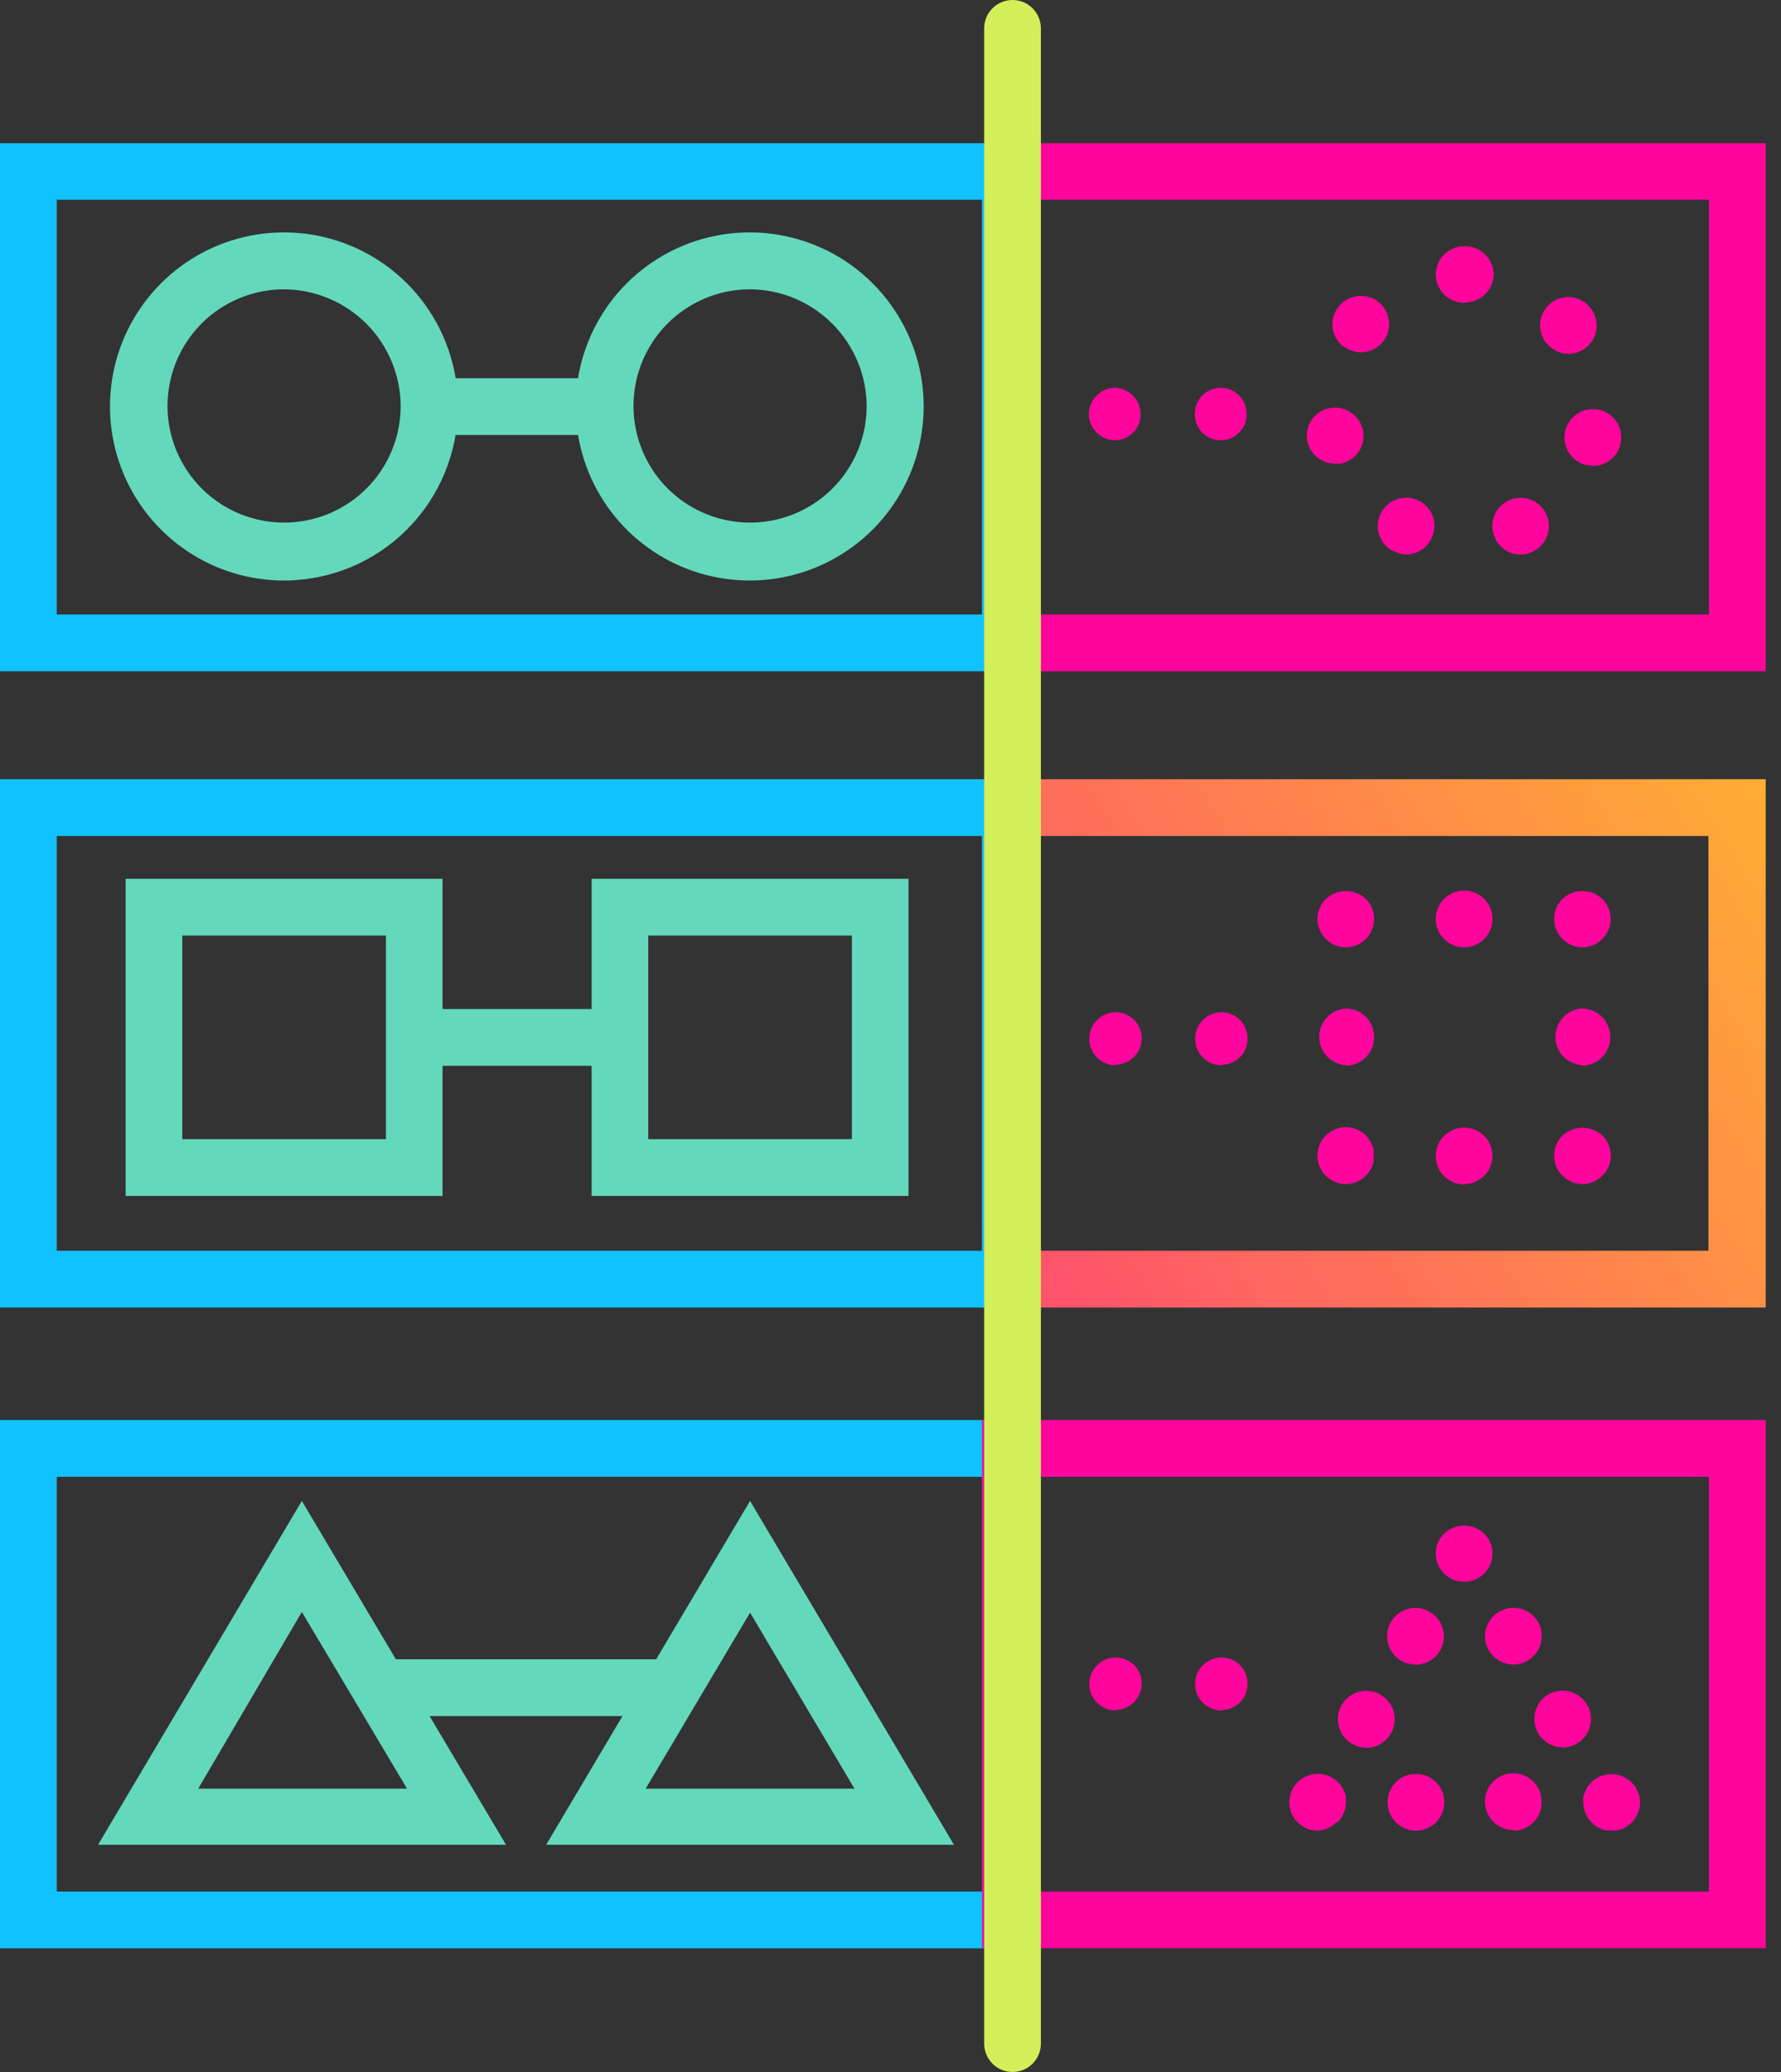
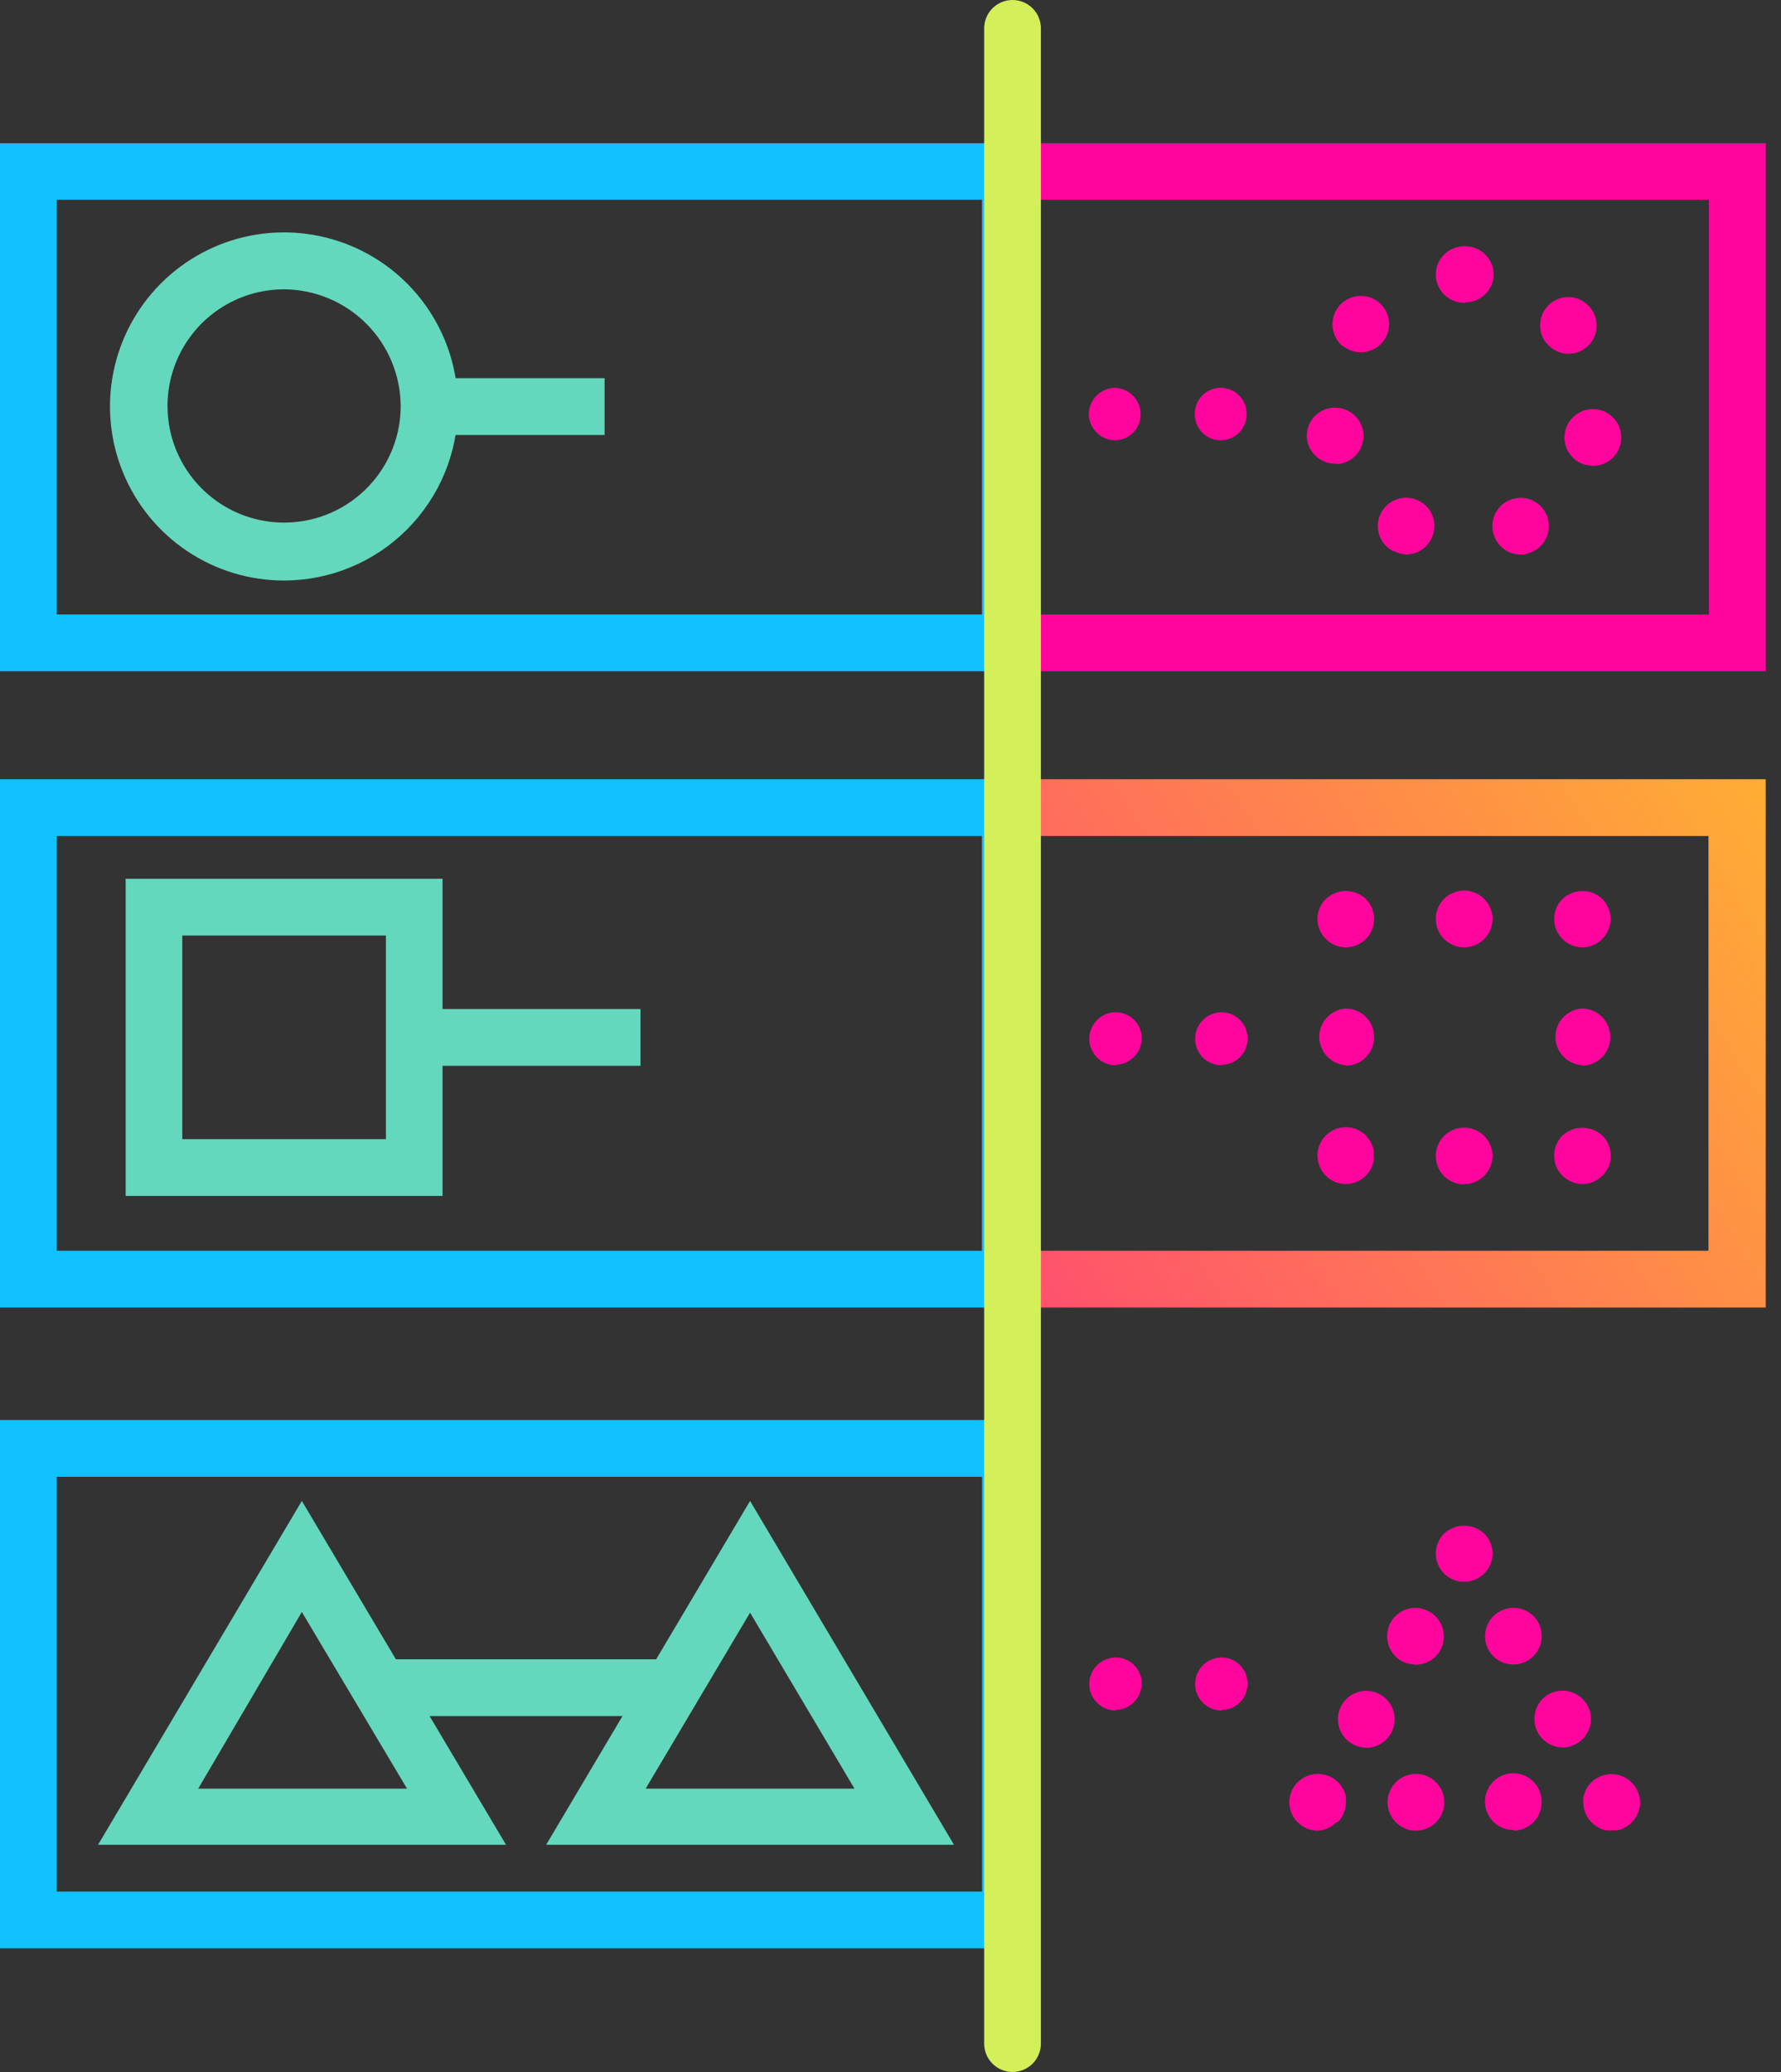
<svg xmlns="http://www.w3.org/2000/svg" width="86" height="100" viewBox="0 0 86 100" fill="none">
  <rect x="0" y="0" width="86" height="100" fill="#333333" stroke="none" />
  <path d="M85.262 32.397H47.423V6.912H85.262V32.397ZM50.188 29.657H82.522V9.639H50.163L50.188 29.657Z" fill="url(#paint0_linear)" />
  <path d="M50.163 32.397H0V6.912H50.163V32.397ZM2.74 29.657H47.423V9.639H2.74V29.657Z" fill="url(#paint1_linear)" />
  <path d="M85.262 63.105H47.423V37.608H85.262V63.105ZM50.163 60.365H82.497V40.348H50.163V60.365Z" fill="url(#paint2_linear)" />
  <path d="M50.163 63.105H0V37.608H50.163V63.105ZM2.74 60.365H47.423V40.348H2.74V60.365Z" fill="url(#paint3_linear)" />
  <path d="M50.163 94.032H0V68.535H50.163V94.032ZM2.74 91.293H47.423V71.275H2.74V91.293Z" fill="url(#paint4_linear)" />
-   <path d="M85.262 94.026H47.423V68.535H85.262V94.026ZM50.188 91.293H82.522V71.275H50.163L50.188 91.293Z" fill="url(#paint5_linear)" />
  <path d="M29.194 18.253H20.105V20.993H29.194V18.253Z" fill="url(#paint6_linear)" />
  <path d="M30.927 48.699H20.105V51.439H30.927V48.699Z" fill="url(#paint7_linear)" />
  <path d="M32.015 80.082H18.572V82.822H32.015V80.082Z" fill="url(#paint8_linear)" />
  <path d="M77.824 88.34C77.737 88.346 77.649 88.346 77.562 88.34C77.472 88.321 77.385 88.296 77.299 88.265L77.067 88.134C76.993 88.082 76.924 88.023 76.861 87.959C76.733 87.833 76.63 87.683 76.561 87.518C76.491 87.352 76.455 87.175 76.454 86.995C76.448 86.908 76.448 86.82 76.454 86.732C76.472 86.641 76.502 86.553 76.542 86.47C76.573 86.388 76.613 86.311 76.661 86.238C76.713 86.164 76.771 86.095 76.836 86.032C76.896 85.964 76.965 85.905 77.042 85.857C77.111 85.813 77.199 85.769 77.274 85.731C77.359 85.698 77.447 85.673 77.537 85.656C77.76 85.609 77.992 85.618 78.21 85.684C78.429 85.749 78.627 85.869 78.788 86.032C78.854 86.093 78.913 86.163 78.963 86.238C79.011 86.311 79.051 86.388 79.082 86.47C79.122 86.553 79.151 86.641 79.169 86.732C79.203 86.906 79.203 87.084 79.169 87.258C79.151 87.349 79.122 87.437 79.082 87.521C79.048 87.601 79.009 87.678 78.963 87.752C78.913 87.828 78.854 87.897 78.788 87.959C78.725 88.023 78.655 88.082 78.581 88.134L78.35 88.265L78.087 88.34C78 88.346 77.912 88.346 77.824 88.34ZM75.447 84.343C75.695 84.341 75.937 84.272 76.148 84.143C76.303 84.052 76.439 83.931 76.548 83.787C76.656 83.643 76.735 83.479 76.78 83.305C76.825 83.13 76.835 82.949 76.809 82.77C76.783 82.592 76.722 82.421 76.629 82.266C76.443 81.954 76.142 81.729 75.79 81.639C75.439 81.549 75.066 81.601 74.753 81.784C74.497 81.94 74.299 82.174 74.189 82.452C74.078 82.73 74.061 83.036 74.141 83.325C74.22 83.613 74.391 83.868 74.627 84.05C74.864 84.233 75.154 84.334 75.454 84.337L75.447 84.343ZM73.076 80.333C73.323 80.333 73.565 80.266 73.777 80.139C74.088 79.953 74.314 79.651 74.404 79.3C74.494 78.948 74.442 78.576 74.259 78.263C74.072 77.952 73.769 77.728 73.417 77.64C73.066 77.552 72.693 77.607 72.382 77.793C72.123 77.945 71.922 78.178 71.809 78.457C71.696 78.735 71.678 79.043 71.758 79.332C71.838 79.621 72.011 79.876 72.25 80.058C72.49 80.239 72.782 80.335 73.083 80.333H73.076ZM70.975 76.317L71.225 76.242C71.308 76.209 71.386 76.165 71.456 76.111C71.533 76.067 71.603 76.012 71.663 75.948C71.792 75.822 71.894 75.671 71.964 75.504C72.034 75.338 72.07 75.159 72.07 74.978C72.07 74.798 72.034 74.619 71.964 74.453C71.894 74.286 71.792 74.135 71.663 74.009C71.4 73.768 71.056 73.634 70.699 73.634C70.343 73.634 69.999 73.768 69.736 74.009C69.543 74.199 69.412 74.442 69.358 74.708C69.305 74.973 69.331 75.249 69.434 75.499C69.538 75.749 69.713 75.963 69.939 76.113C70.164 76.263 70.429 76.343 70.699 76.342C70.792 76.346 70.884 76.337 70.975 76.317ZM65.97 84.355C66.21 84.355 66.445 84.292 66.652 84.172C66.86 84.052 67.032 83.881 67.153 83.674C67.245 83.519 67.306 83.347 67.332 83.169C67.357 82.991 67.348 82.809 67.303 82.635C67.258 82.46 67.179 82.296 67.071 82.153C66.962 82.009 66.826 81.888 66.671 81.797C66.516 81.704 66.345 81.644 66.166 81.618C65.988 81.592 65.807 81.602 65.632 81.647C65.458 81.691 65.294 81.77 65.15 81.879C65.006 81.987 64.885 82.123 64.794 82.278C64.673 82.486 64.608 82.722 64.606 82.963C64.604 83.204 64.666 83.44 64.784 83.65C64.903 83.859 65.074 84.034 65.281 84.157C65.488 84.28 65.723 84.346 65.964 84.349L65.97 84.355ZM68.347 80.346C68.585 80.346 68.82 80.284 69.027 80.167C69.234 80.05 69.407 79.881 69.53 79.676C69.621 79.521 69.681 79.35 69.707 79.172C69.732 78.994 69.722 78.812 69.677 78.638C69.633 78.464 69.554 78.3 69.446 78.156C69.338 78.012 69.203 77.891 69.048 77.8C68.894 77.706 68.724 77.644 68.546 77.616C68.368 77.589 68.186 77.598 68.011 77.641C67.837 77.685 67.672 77.763 67.528 77.871C67.384 77.978 67.263 78.114 67.171 78.269C66.989 78.581 66.935 78.952 67.023 79.303C67.111 79.654 67.332 79.956 67.64 80.145C67.849 80.262 68.083 80.326 68.322 80.333L68.347 80.346ZM64.594 87.946C64.848 87.69 64.989 87.343 64.988 86.983C64.994 86.895 64.994 86.807 64.988 86.72C64.988 86.632 64.944 86.545 64.913 86.457C64.878 86.375 64.834 86.298 64.782 86.226C64.734 86.15 64.677 86.081 64.613 86.019C64.55 85.954 64.481 85.895 64.406 85.844C64.33 85.797 64.251 85.756 64.169 85.719C64.086 85.685 64 85.659 63.912 85.644C63.689 85.596 63.457 85.606 63.239 85.671C63.02 85.737 62.821 85.857 62.661 86.019C62.593 86.079 62.534 86.149 62.486 86.226C62.438 86.299 62.396 86.377 62.361 86.457C62.327 86.542 62.302 86.63 62.286 86.72C62.244 86.893 62.244 87.073 62.286 87.245C62.302 87.335 62.327 87.423 62.361 87.508C62.398 87.583 62.442 87.671 62.486 87.74C62.534 87.817 62.593 87.886 62.661 87.946C62.786 88.076 62.935 88.178 63.101 88.248C63.267 88.318 63.445 88.354 63.624 88.353C63.973 88.335 64.302 88.185 64.544 87.933L64.594 87.946ZM73.126 88.353C73.485 88.338 73.824 88.183 74.07 87.921C74.316 87.659 74.449 87.311 74.44 86.951C74.44 86.589 74.297 86.242 74.041 85.985C73.785 85.728 73.439 85.583 73.076 85.581C72.713 85.581 72.365 85.726 72.108 85.983C71.851 86.24 71.707 86.588 71.707 86.951C71.707 87.315 71.851 87.663 72.108 87.92C72.365 88.177 72.713 88.321 73.076 88.321L73.126 88.353ZM68.372 88.353C68.552 88.353 68.73 88.317 68.897 88.248C69.063 88.18 69.214 88.079 69.341 87.951C69.468 87.824 69.569 87.673 69.638 87.507C69.707 87.341 69.742 87.162 69.742 86.983C69.742 86.619 69.598 86.271 69.341 86.014C69.084 85.757 68.736 85.613 68.372 85.613C68.009 85.613 67.66 85.757 67.404 86.014C67.147 86.271 67.002 86.619 67.002 86.983C67.002 87.346 67.147 87.694 67.404 87.951C67.66 88.208 68.009 88.353 68.372 88.353ZM58.989 82.529C59.156 82.529 59.321 82.495 59.475 82.431C59.629 82.366 59.768 82.271 59.885 82.151C60.002 82.032 60.093 81.89 60.154 81.735C60.215 81.579 60.244 81.413 60.24 81.246C60.24 80.915 60.108 80.596 59.874 80.362C59.639 80.127 59.321 79.995 58.989 79.995C58.65 79.995 58.324 80.13 58.084 80.37C57.845 80.61 57.71 80.935 57.71 81.275C57.71 81.614 57.845 81.939 58.084 82.179C58.324 82.419 58.65 82.554 58.989 82.554V82.529ZM53.878 82.529C54.213 82.521 54.531 82.382 54.765 82.142C54.999 81.903 55.13 81.581 55.13 81.246C55.13 80.915 54.998 80.596 54.763 80.362C54.528 80.127 54.21 79.995 53.878 79.995C53.539 79.995 53.214 80.13 52.974 80.37C52.734 80.61 52.599 80.935 52.599 81.275C52.599 81.614 52.734 81.939 52.974 82.179C53.214 82.419 53.539 82.554 53.878 82.554V82.529Z" fill="url(#paint9_linear)" />
  <path d="M76.411 45.721C76.231 45.721 76.053 45.685 75.888 45.615C75.723 45.545 75.573 45.443 75.447 45.315C75.32 45.189 75.219 45.038 75.15 44.873C75.082 44.708 75.046 44.531 75.046 44.351C75.046 44.172 75.082 43.995 75.15 43.83C75.219 43.664 75.32 43.514 75.447 43.388C75.707 43.142 76.052 43.004 76.411 43.004C76.769 43.004 77.114 43.142 77.374 43.388C77.563 43.58 77.692 43.823 77.744 44.087C77.796 44.351 77.769 44.625 77.666 44.874C77.563 45.123 77.389 45.336 77.166 45.487C76.943 45.638 76.68 45.719 76.411 45.721ZM70.699 45.721C71.063 45.721 71.411 45.577 71.668 45.32C71.925 45.063 72.069 44.715 72.069 44.351C72.069 43.988 71.925 43.64 71.668 43.383C71.411 43.126 71.063 42.981 70.699 42.981C70.336 42.981 69.988 43.126 69.731 43.383C69.474 43.64 69.329 43.988 69.329 44.351C69.329 44.715 69.474 45.063 69.731 45.32C69.988 45.577 70.336 45.721 70.699 45.721ZM65.958 45.315C66.21 45.057 66.351 44.712 66.351 44.351C66.351 43.991 66.21 43.645 65.958 43.388C65.695 43.141 65.349 43.003 64.988 43.003C64.628 43.003 64.281 43.141 64.019 43.388C63.891 43.514 63.791 43.664 63.722 43.83C63.653 43.995 63.617 44.172 63.617 44.351C63.617 44.531 63.653 44.708 63.722 44.873C63.791 45.038 63.891 45.189 64.019 45.315C64.144 45.443 64.294 45.545 64.459 45.615C64.625 45.685 64.802 45.721 64.982 45.721C65.163 45.721 65.343 45.685 65.51 45.615C65.678 45.546 65.83 45.444 65.958 45.315ZM64.982 51.433C65.163 51.433 65.343 51.397 65.51 51.327C65.678 51.257 65.83 51.154 65.957 51.025C66.085 50.895 66.185 50.742 66.253 50.574C66.321 50.406 66.354 50.225 66.352 50.044C66.352 49.681 66.207 49.332 65.951 49.075C65.694 48.818 65.345 48.674 64.982 48.674C64.635 48.697 64.311 48.852 64.073 49.105C63.836 49.359 63.704 49.693 63.704 50.041C63.704 50.388 63.836 50.722 64.073 50.976C64.311 51.23 64.635 51.384 64.982 51.408V51.433ZM65.958 56.743C66.017 56.679 66.072 56.61 66.12 56.537C66.175 56.462 66.219 56.38 66.252 56.293C66.286 56.212 66.314 56.129 66.333 56.043C66.333 55.955 66.333 55.868 66.333 55.78C66.333 55.693 66.333 55.593 66.333 55.505C66.314 55.419 66.286 55.336 66.252 55.255C66.22 55.169 66.176 55.089 66.12 55.017C66.073 54.941 66.019 54.87 65.958 54.804C65.766 54.612 65.521 54.481 65.254 54.428C64.988 54.375 64.712 54.403 64.461 54.508C64.21 54.612 63.996 54.789 63.846 55.016C63.696 55.242 63.617 55.508 63.618 55.78C63.62 56.141 63.764 56.487 64.019 56.743C64.275 56.998 64.62 57.144 64.982 57.15C65.347 57.144 65.696 56.998 65.958 56.743ZM70.699 57.15C71.063 57.15 71.411 57.006 71.668 56.749C71.925 56.492 72.069 56.144 72.069 55.78C72.066 55.419 71.92 55.074 71.664 54.819C71.407 54.565 71.061 54.423 70.699 54.423C70.336 54.423 69.988 54.567 69.731 54.824C69.474 55.081 69.329 55.429 69.329 55.793C69.329 56.156 69.474 56.504 69.731 56.761C69.988 57.018 70.336 57.163 70.699 57.163V57.15ZM77.374 56.743C77.504 56.619 77.606 56.469 77.676 56.304C77.746 56.138 77.782 55.96 77.781 55.78C77.78 55.599 77.745 55.419 77.675 55.252C77.605 55.084 77.503 54.932 77.374 54.804C77.111 54.563 76.767 54.43 76.411 54.43C76.054 54.43 75.71 54.563 75.447 54.804C75.319 54.932 75.218 55.085 75.149 55.252C75.081 55.42 75.046 55.599 75.047 55.78C75.045 55.959 75.079 56.137 75.148 56.303C75.217 56.469 75.319 56.618 75.447 56.743C75.704 56.998 76.049 57.144 76.411 57.15C76.772 57.146 77.118 57 77.374 56.743ZM76.411 51.433C76.773 51.426 77.118 51.276 77.37 51.016C77.622 50.756 77.76 50.406 77.755 50.044C77.755 49.681 77.611 49.332 77.354 49.075C77.097 48.818 76.749 48.674 76.386 48.674C76.039 48.697 75.714 48.852 75.477 49.105C75.24 49.359 75.108 49.693 75.108 50.041C75.108 50.388 75.24 50.722 75.477 50.976C75.714 51.23 76.039 51.384 76.386 51.408L76.411 51.433ZM58.989 51.389C59.156 51.389 59.321 51.355 59.475 51.291C59.629 51.226 59.768 51.131 59.885 51.011C60.002 50.892 60.093 50.75 60.154 50.595C60.215 50.439 60.244 50.273 60.24 50.106C60.24 49.775 60.108 49.456 59.874 49.222C59.639 48.987 59.321 48.855 58.989 48.855C58.65 48.855 58.324 48.99 58.084 49.23C57.845 49.47 57.71 49.795 57.71 50.135C57.71 50.474 57.845 50.799 58.084 51.039C58.324 51.279 58.65 51.414 58.989 51.414V51.389ZM53.878 51.389C54.213 51.381 54.531 51.242 54.765 51.002C54.999 50.763 55.13 50.441 55.13 50.106C55.13 49.775 54.998 49.456 54.763 49.222C54.528 48.987 54.21 48.855 53.878 48.855C53.539 48.855 53.214 48.99 52.974 49.23C52.734 49.47 52.599 49.795 52.599 50.135C52.599 50.474 52.734 50.799 52.974 51.039C53.214 51.279 53.539 51.414 53.878 51.414V51.389Z" fill="url(#paint10_linear)" />
  <path d="M72.201 25.985C72.122 25.825 72.075 25.65 72.064 25.471C72.053 25.293 72.077 25.114 72.135 24.945C72.193 24.776 72.284 24.62 72.403 24.486C72.521 24.352 72.665 24.243 72.826 24.165C73.151 24.007 73.526 23.984 73.868 24.101C74.211 24.218 74.493 24.466 74.653 24.79C74.732 24.953 74.778 25.131 74.788 25.312C74.799 25.493 74.773 25.675 74.712 25.846C74.651 26.017 74.558 26.174 74.436 26.309C74.314 26.443 74.166 26.552 74.002 26.629C73.822 26.722 73.623 26.769 73.42 26.767C73.164 26.765 72.913 26.691 72.697 26.552C72.481 26.414 72.309 26.217 72.201 25.985ZM67.296 26.611C67.135 26.533 66.99 26.423 66.871 26.289C66.752 26.154 66.66 25.998 66.602 25.828C66.544 25.658 66.52 25.478 66.532 25.299C66.544 25.12 66.591 24.945 66.671 24.784C66.831 24.46 67.113 24.212 67.455 24.095C67.797 23.978 68.172 24 68.497 24.159C68.659 24.237 68.804 24.346 68.923 24.48C69.042 24.615 69.133 24.771 69.192 24.941C69.25 25.111 69.274 25.291 69.262 25.47C69.25 25.649 69.203 25.824 69.123 25.985C69.011 26.221 68.834 26.42 68.612 26.557C68.39 26.695 68.133 26.765 67.872 26.761C67.671 26.744 67.475 26.687 67.296 26.592V26.611ZM76.598 22.445C76.245 22.361 75.939 22.141 75.748 21.833C75.557 21.524 75.496 21.153 75.579 20.799C75.665 20.445 75.887 20.139 76.198 19.948C76.508 19.757 76.881 19.697 77.236 19.78C77.588 19.864 77.892 20.085 78.082 20.393C78.272 20.701 78.332 21.072 78.25 21.425C78.18 21.727 78.011 21.996 77.769 22.189C77.527 22.382 77.227 22.488 76.917 22.488C76.809 22.476 76.703 22.455 76.598 22.426V22.445ZM63.136 21.337C63.056 20.985 63.119 20.615 63.311 20.308C63.504 20.002 63.81 19.785 64.162 19.705C64.518 19.626 64.89 19.691 65.198 19.885C65.507 20.08 65.725 20.388 65.808 20.743C65.846 20.919 65.85 21.101 65.818 21.278C65.787 21.455 65.721 21.624 65.624 21.776C65.526 21.927 65.4 22.058 65.253 22.161C65.105 22.264 64.939 22.337 64.763 22.376C64.661 22.388 64.558 22.388 64.456 22.376C64.149 22.375 63.851 22.27 63.612 22.078C63.372 21.886 63.204 21.618 63.136 21.319V21.337ZM74.659 16.552C74.435 16.265 74.334 15.902 74.377 15.541C74.421 15.18 74.605 14.851 74.89 14.625C75.032 14.515 75.194 14.433 75.367 14.386C75.54 14.338 75.72 14.325 75.898 14.348C76.076 14.37 76.248 14.428 76.404 14.518C76.559 14.607 76.695 14.727 76.805 14.869C76.916 15.009 76.999 15.17 77.048 15.342C77.097 15.515 77.112 15.695 77.091 15.873C77.07 16.051 77.014 16.223 76.926 16.379C76.838 16.535 76.721 16.673 76.579 16.783C76.338 16.971 76.041 17.074 75.735 17.077C75.526 17.075 75.32 17.024 75.134 16.93C74.947 16.836 74.785 16.7 74.659 16.533V16.552ZM64.85 16.721C64.569 16.491 64.389 16.159 64.35 15.797C64.311 15.435 64.417 15.072 64.644 14.788C64.873 14.506 65.204 14.327 65.565 14.288C65.926 14.249 66.287 14.355 66.571 14.581C66.851 14.808 67.031 15.137 67.069 15.496C67.108 15.855 67.003 16.214 66.777 16.495C66.648 16.655 66.485 16.783 66.3 16.87C66.115 16.958 65.912 17.003 65.707 17.002C65.397 16.998 65.096 16.892 64.85 16.702V16.721ZM70.762 14.613H70.699C70.337 14.613 69.99 14.469 69.733 14.214C69.476 13.958 69.331 13.611 69.329 13.249C69.331 12.887 69.476 12.54 69.733 12.284C69.99 12.029 70.337 11.885 70.699 11.885H70.787C71.143 11.895 71.482 12.043 71.731 12.297C71.981 12.551 72.122 12.893 72.126 13.249C72.119 13.608 71.972 13.95 71.716 14.201C71.459 14.453 71.115 14.594 70.756 14.594L70.762 14.613ZM57.694 19.999C57.69 19.832 57.719 19.666 57.78 19.51C57.841 19.355 57.933 19.213 58.049 19.094C58.166 18.974 58.305 18.879 58.459 18.814C58.613 18.75 58.778 18.716 58.945 18.716C59.112 18.716 59.278 18.75 59.431 18.814C59.585 18.879 59.724 18.974 59.841 19.094C59.958 19.213 60.049 19.355 60.11 19.51C60.171 19.666 60.2 19.832 60.196 19.999C60.196 20.33 60.065 20.649 59.83 20.883C59.595 21.118 59.277 21.25 58.945 21.25C58.779 21.25 58.615 21.217 58.462 21.153C58.309 21.089 58.17 20.995 58.054 20.877C57.937 20.759 57.846 20.618 57.784 20.464C57.722 20.31 57.692 20.146 57.694 19.98V19.999ZM52.577 19.999C52.577 19.664 52.708 19.342 52.942 19.103C53.175 18.863 53.494 18.724 53.828 18.716C54.163 18.724 54.481 18.863 54.715 19.103C54.949 19.342 55.079 19.664 55.079 19.999C55.079 20.33 54.947 20.649 54.713 20.883C54.478 21.118 54.16 21.25 53.828 21.25C53.496 21.242 53.179 21.105 52.946 20.868C52.712 20.631 52.58 20.312 52.577 19.98V19.999Z" fill="url(#paint11_linear)" />
  <path d="M48.892 100C48.712 100 48.534 99.965 48.368 99.896C48.202 99.827 48.051 99.726 47.924 99.599C47.797 99.472 47.696 99.32 47.627 99.154C47.558 98.988 47.523 98.81 47.523 98.63V1.37C47.523 1.007 47.667 0.658 47.924 0.401C48.181 0.144 48.529 0 48.892 0C49.256 0 49.604 0.144 49.861 0.401C50.118 0.658 50.262 1.007 50.262 1.37V98.63C50.262 98.993 50.118 99.342 49.861 99.599C49.604 99.856 49.256 100 48.892 100Z" fill="url(#paint12_linear)" />
  <path d="M46.065 89.034H26.373L36.219 72.439L46.065 89.034ZM31.177 86.326H41.261L36.219 77.831L31.177 86.326Z" fill="url(#paint13_linear)" />
  <path d="M24.434 89.034H4.735L14.575 72.439L24.434 89.034ZM9.571 86.326H19.655L14.575 77.799L9.571 86.326Z" fill="url(#paint14_linear)" />
  <path d="M13.718 28.018C12.056 28.02 10.431 27.528 9.049 26.605C7.666 25.683 6.588 24.371 5.952 22.835C5.315 21.3 5.148 19.61 5.472 17.98C5.796 16.35 6.596 14.852 7.772 13.677C8.947 12.502 10.444 11.701 12.075 11.377C13.705 11.053 15.395 11.22 16.93 11.857C18.465 12.494 19.777 13.571 20.7 14.954C21.623 16.336 22.114 17.962 22.113 19.624C22.11 21.849 21.224 23.982 19.651 25.556C18.077 27.13 15.944 28.015 13.718 28.018ZM13.718 13.963C12.606 13.963 11.519 14.292 10.594 14.909C9.669 15.526 8.947 16.404 8.52 17.431C8.093 18.458 7.98 19.588 8.194 20.679C8.409 21.77 8.942 22.774 9.727 23.562C10.511 24.351 11.511 24.89 12.601 25.11C13.691 25.331 14.822 25.224 15.851 24.803C16.881 24.381 17.762 23.665 18.384 22.743C19.007 21.821 19.342 20.736 19.348 19.624C19.347 18.128 18.754 16.694 17.7 15.633C16.645 14.573 15.214 13.972 13.718 13.963Z" fill="url(#paint15_linear)" />
-   <path d="M36.219 28.018C34.556 28.022 32.93 27.532 31.546 26.611C30.162 25.69 29.082 24.379 28.444 22.844C27.805 21.309 27.636 19.619 27.959 17.988C28.282 16.357 29.081 14.858 30.256 13.681C31.43 12.505 32.928 11.703 34.558 11.378C36.189 11.053 37.879 11.22 39.415 11.856C40.951 12.492 42.264 13.57 43.187 14.953C44.111 16.335 44.603 17.961 44.602 19.624C44.6 21.847 43.717 23.98 42.145 25.553C40.574 27.127 38.443 28.014 36.219 28.018ZM36.219 13.962C35.107 13.963 34.02 14.292 33.095 14.909C32.169 15.526 31.448 16.404 31.021 17.431C30.594 18.458 30.481 19.588 30.695 20.679C30.91 21.77 31.443 22.774 32.227 23.562C33.011 24.351 34.012 24.89 35.102 25.11C36.192 25.331 37.323 25.224 38.352 24.803C39.381 24.381 40.263 23.665 40.885 22.743C41.508 21.821 41.843 20.736 41.849 19.624C41.847 18.128 41.255 16.694 40.2 15.633C39.146 14.573 37.715 13.972 36.219 13.962Z" fill="url(#paint16_linear)" />
  <path d="M21.369 57.719H6.068V42.412H21.369V57.719ZM8.802 54.979H18.635V45.152H8.802V54.979Z" fill="url(#paint17_linear)" />
-   <path d="M43.87 57.719H28.569V42.412H43.87V57.719ZM31.302 54.979H41.136V45.152H31.302V54.979Z" fill="url(#paint18_linear)" />
  <defs>
    <linearGradient id="paint0_linear" x1="35133.6" y1="1660.37" x2="38191.7" y2="-1472.07" gradientUnits="userSpaceOnUse">
      <stop stop-color="#FF059D" />
      <stop offset="1" stop-color="#FFF904" />
    </linearGradient>
    <linearGradient id="paint1_linear" x1="43626.5" y1="807.645" x2="47649" y2="807.645" gradientUnits="userSpaceOnUse">
      <stop stop-color="#10C2FF" />
      <stop offset="0.22" stop-color="#10BEFF" />
      <stop offset="0.43" stop-color="#12B3FF" />
      <stop offset="0.63" stop-color="#14A0FF" />
      <stop offset="0.83" stop-color="#1786FF" />
      <stop offset="1" stop-color="#1A68FF" />
    </linearGradient>
    <linearGradient id="paint2_linear" x1="19.067" y1="80.433" x2="115.589" y2="19.01" gradientUnits="userSpaceOnUse">
      <stop stop-color="#FF059D" />
      <stop offset="0.6" stop-color="#FF9841" />
      <stop offset="1" stop-color="#FFF904" />
    </linearGradient>
    <linearGradient id="paint3_linear" x1="43626.5" y1="2090.14" x2="47649" y2="2090.14" gradientUnits="userSpaceOnUse">
      <stop stop-color="#10C2FF" />
      <stop offset="0.22" stop-color="#10BEFF" />
      <stop offset="0.43" stop-color="#12B3FF" />
      <stop offset="0.63" stop-color="#14A0FF" />
      <stop offset="0.83" stop-color="#1786FF" />
      <stop offset="1" stop-color="#1A68FF" />
    </linearGradient>
    <linearGradient id="paint4_linear" x1="43626.5" y1="3381.66" x2="47649" y2="3381.66" gradientUnits="userSpaceOnUse">
      <stop stop-color="#10C2FF" />
      <stop offset="0.22" stop-color="#10BEFF" />
      <stop offset="0.43" stop-color="#12B3FF" />
      <stop offset="0.63" stop-color="#14A0FF" />
      <stop offset="0.83" stop-color="#1786FF" />
      <stop offset="1" stop-color="#1A68FF" />
    </linearGradient>
    <linearGradient id="paint5_linear" x1="34400.3" y1="4779.79" x2="37820.4" y2="674.606" gradientUnits="userSpaceOnUse">
      <stop stop-color="#FF059D" />
      <stop offset="0.6" stop-color="#FF9841" />
      <stop offset="1" stop-color="#FFF904" />
    </linearGradient>
    <linearGradient id="paint6_linear" x1="8217.09" y1="104.204" x2="8349.16" y2="104.204" gradientUnits="userSpaceOnUse">
      <stop stop-color="#64D8BC" />
      <stop offset="1" stop-color="#E3F24C" />
    </linearGradient>
    <linearGradient id="paint7_linear" x1="9779.78" y1="267.973" x2="9967" y2="267.973" gradientUnits="userSpaceOnUse">
      <stop stop-color="#64D8BC" />
      <stop offset="1" stop-color="#E3F24C" />
    </linearGradient>
    <linearGradient id="paint8_linear" x1="12109.1" y1="436.816" x2="12398" y2="436.816" gradientUnits="userSpaceOnUse">
      <stop stop-color="#64D8BC" />
      <stop offset="1" stop-color="#E3F24C" />
    </linearGradient>
    <linearGradient id="paint9_linear" x1="24487.1" y1="2530.86" x2="26354.6" y2="584.591" gradientUnits="userSpaceOnUse">
      <stop stop-color="#FF059D" />
      <stop offset="0.6" stop-color="#FF9841" />
      <stop offset="1" stop-color="#FFF904" />
    </linearGradient>
    <linearGradient id="paint10_linear" x1="22918.3" y1="1759.61" x2="24734.1" y2="-20.988" gradientUnits="userSpaceOnUse">
      <stop stop-color="#FF059D" />
      <stop offset="0.6" stop-color="#FF9841" />
      <stop offset="1" stop-color="#FFF904" />
    </linearGradient>
    <linearGradient id="paint11_linear" x1="23799" y1="864.911" x2="26099" y2="-879.433" gradientUnits="userSpaceOnUse">
      <stop stop-color="#FF059D" />
      <stop offset="0.6" stop-color="#FF9841" />
      <stop offset="1" stop-color="#FFF904" />
    </linearGradient>
    <linearGradient id="paint12_linear" x1="2644.56" y1="18039" x2="2644.56" y2="-2497" gradientUnits="userSpaceOnUse">
      <stop stop-color="#64D8BC" />
      <stop offset="1" stop-color="#E3F24C" />
    </linearGradient>
    <linearGradient id="paint13_linear" x1="17983" y1="2214.29" x2="18602.9" y2="2214.29" gradientUnits="userSpaceOnUse">
      <stop stop-color="#64D8BC" />
      <stop offset="1" stop-color="#E3F24C" />
    </linearGradient>
    <linearGradient id="paint14_linear" x1="17285.6" y1="2214.29" x2="17905.9" y2="2214.29" gradientUnits="userSpaceOnUse">
      <stop stop-color="#64D8BC" />
      <stop offset="1" stop-color="#E3F24C" />
    </linearGradient>
    <linearGradient id="paint15_linear" x1="14761" y1="538.302" x2="15212.1" y2="538.302" gradientUnits="userSpaceOnUse">
      <stop stop-color="#64D8BC" />
      <stop offset="1" stop-color="#E3F24C" />
    </linearGradient>
    <linearGradient id="paint16_linear" x1="15388" y1="538.302" x2="15839" y2="538.302" gradientUnits="userSpaceOnUse">
      <stop stop-color="#64D8BC" />
      <stop offset="1" stop-color="#E3F24C" />
    </linearGradient>
    <linearGradient id="paint17_linear" x1="13461.6" y1="1267.44" x2="13835.9" y2="1267.44" gradientUnits="userSpaceOnUse">
      <stop stop-color="#64D8BC" />
      <stop offset="1" stop-color="#E3F24C" />
    </linearGradient>
    <linearGradient id="paint18_linear" x1="14034.6" y1="1267.44" x2="14408.8" y2="1267.44" gradientUnits="userSpaceOnUse">
      <stop stop-color="#64D8BC" />
      <stop offset="1" stop-color="#E3F24C" />
    </linearGradient>
  </defs>
</svg>